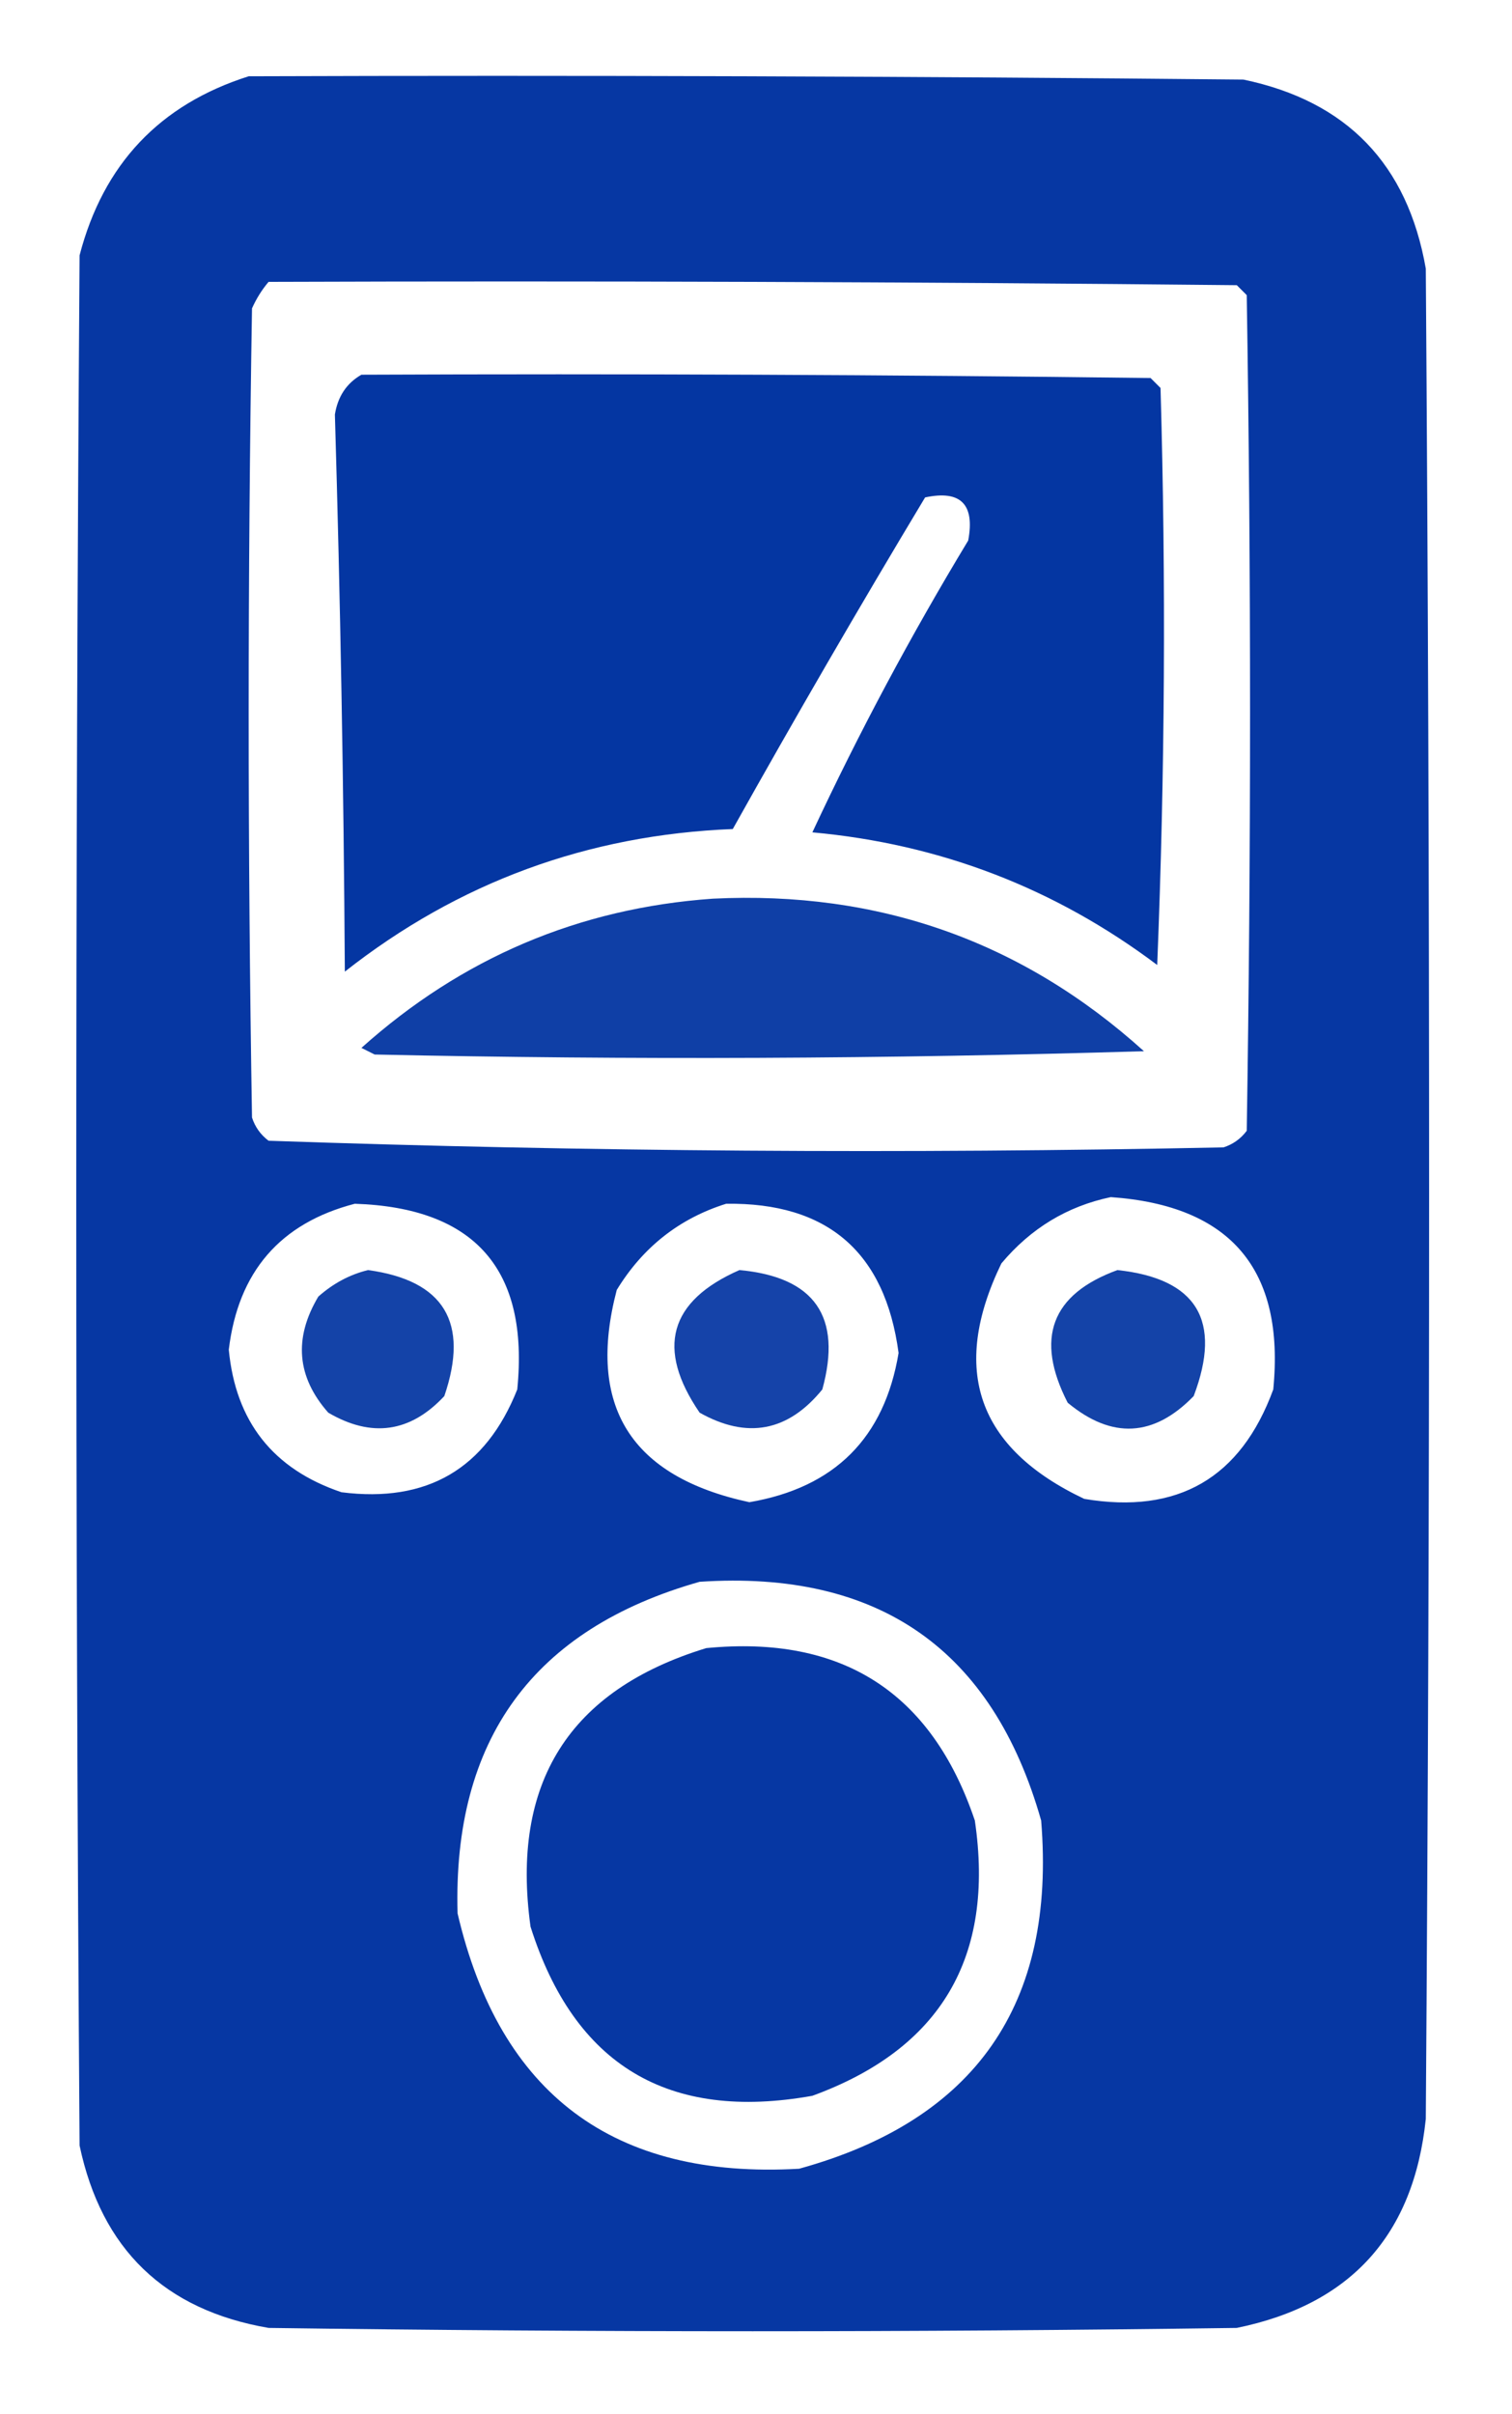
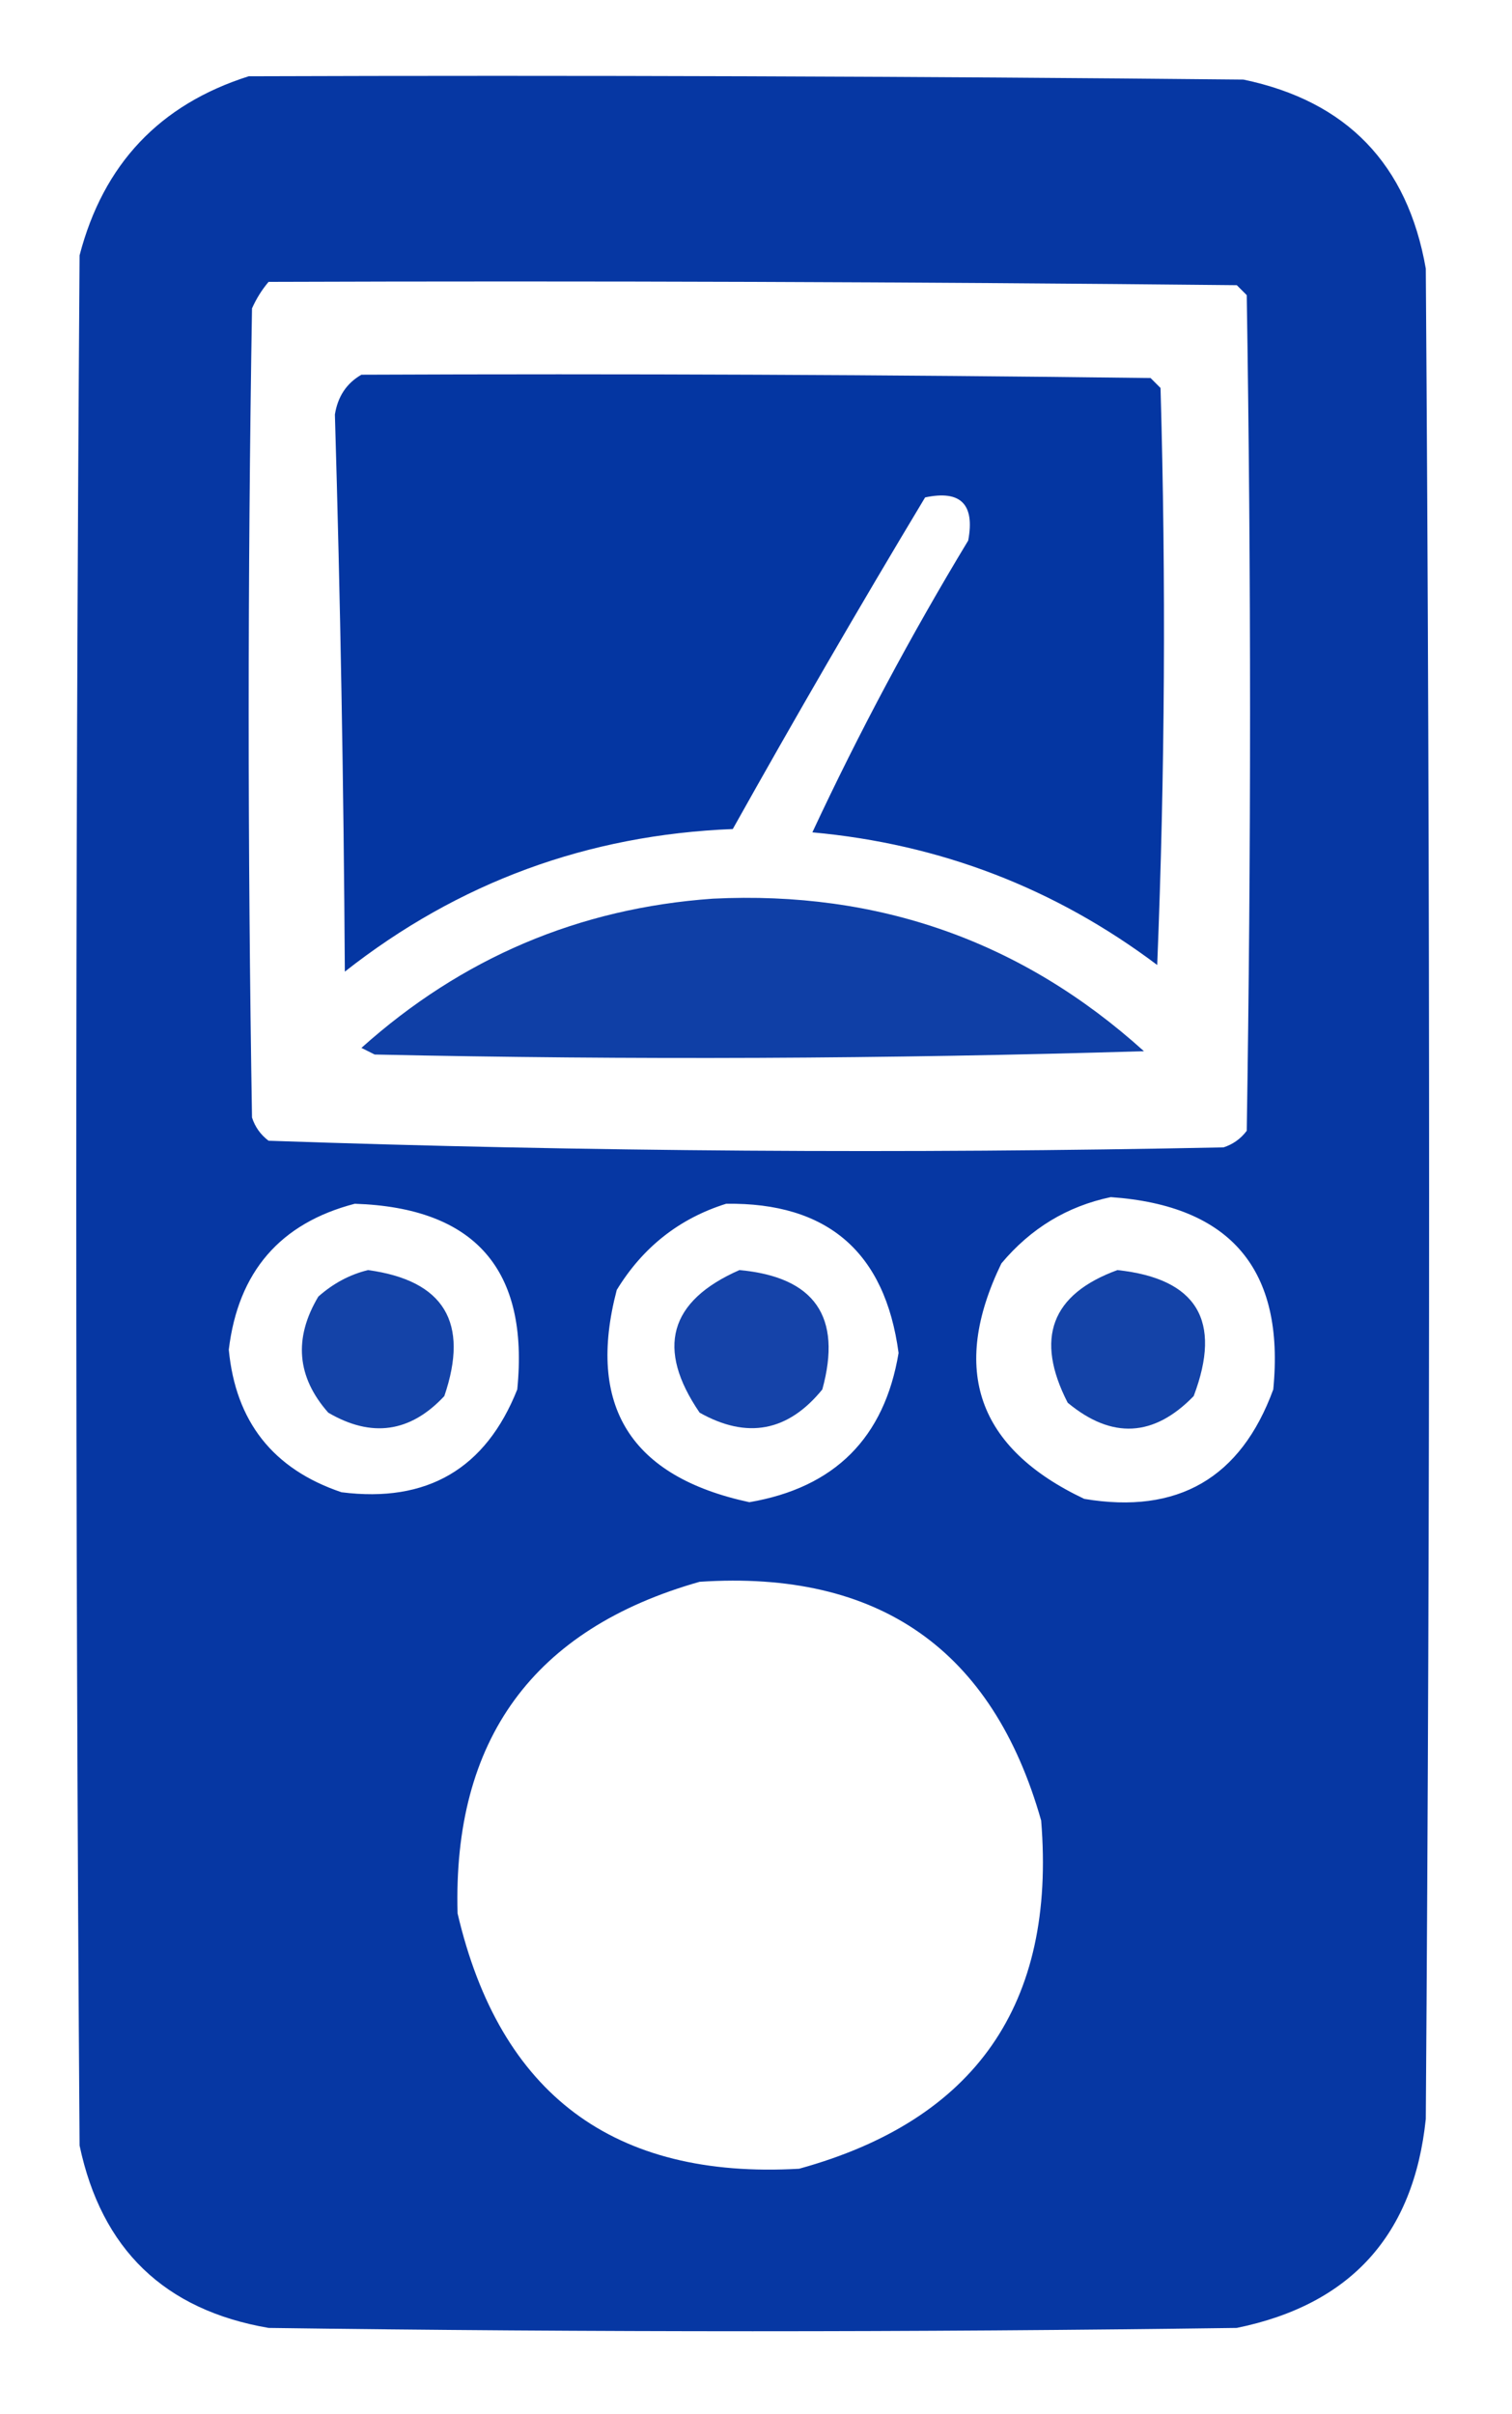
<svg xmlns="http://www.w3.org/2000/svg" version="1.1" width="228px" height="364px" style="shape-rendering:geometricPrecision; text-rendering:geometricPrecision; image-rendering:optimizeQuality; fill-rule:evenodd; clip-rule:evenodd">
  <g>
    <path style="opacity:0.976" fill="#0133a1" d="M 37.5,11.5 C 87.501,11.333 137.501,11.5 187.5,12C 203.08,15.248 212.247,24.748 215,40.5C 215.667,133.5 215.667,226.5 215,319.5C 213.181,336.983 203.681,347.483 186.5,351C 137.833,351.667 89.167,351.667 40.5,351C 24.802,348.303 15.302,339.136 12,323.5C 11.333,228.5 11.333,133.5 12,38.5C 15.577,24.759 24.077,15.759 37.5,11.5 Z M 40.5,42.5 C 89.168,42.333 137.834,42.5 186.5,43C 187,43.5 187.5,44 188,44.5C 188.667,86.5 188.667,128.5 188,170.5C 187.097,171.701 185.931,172.535 184.5,173C 136.417,173.99 88.417,173.657 40.5,172C 39.299,171.097 38.465,169.931 38,168.5C 37.333,127.833 37.333,87.167 38,46.5C 38.662,45.016 39.495,43.683 40.5,42.5 Z M 167.5,180.5 C 185.604,181.771 193.771,191.437 192,209.5C 187.106,222.866 177.606,228.366 163.5,226C 147.402,218.373 143.236,206.54 151,190.5C 155.427,185.211 160.927,181.878 167.5,180.5 Z M 53.5,181.5 C 71.635,182.099 79.801,191.433 78,209.5C 73.244,221.466 64.411,226.633 51.5,225C 41.197,221.528 35.531,214.361 34.5,203.5C 35.915,191.761 42.248,184.428 53.5,181.5 Z M 109.5,181.5 C 124.799,181.297 133.465,188.797 135.5,204C 133.365,216.801 125.865,224.301 113,226.5C 95.087,222.649 88.42,211.982 93,194.5C 96.936,188.051 102.437,183.717 109.5,181.5 Z M 105.5,238.5 C 132.513,236.711 149.68,248.711 157,274.5C 159.263,302.166 147.097,319.666 120.5,327C 92.537,328.602 75.37,315.769 69,288.5C 68.264,262.273 80.43,245.606 105.5,238.5 Z" />
  </g>
  <g>
    <path style="opacity:0.982" fill="#0133a1" d="M 54.5,56.5 C 94.168,56.333 133.835,56.5 173.5,57C 174,57.5 174.5,58 175,58.5C 175.833,87.506 175.667,116.506 174.5,145.5C 159.095,133.919 141.762,127.252 122.5,125.5C 129.525,110.453 137.358,95.787 146,81.5C 147.026,76.024 144.859,73.857 139.5,75C 129.581,91.503 119.914,108.17 110.5,125C 88.608,125.871 69.108,133.038 52,146.5C 51.825,118.458 51.325,90.458 50.5,62.5C 50.937,59.775 52.27,57.775 54.5,56.5 Z" />
  </g>
  <g>
    <path style="opacity:0.939" fill="#0133a1" d="M 107.5,135.5 C 132.496,134.273 154.163,141.94 172.5,158.5C 133.838,159.667 95.171,159.833 56.5,159C 55.833,158.667 55.167,158.333 54.5,158C 69.649,144.422 87.316,136.922 107.5,135.5 Z" />
  </g>
  <g>
    <path style="opacity:0.921" fill="#0133a1" d="M 55.5,191.5 C 66.958,193.069 70.791,199.402 67,210.5C 61.873,215.994 56.039,216.828 49.5,213C 44.756,207.622 44.256,201.789 48,195.5C 50.255,193.501 52.755,192.168 55.5,191.5 Z" />
  </g>
  <g>
    <path style="opacity:0.917" fill="#0133a1" d="M 111.5,191.5 C 122.852,192.541 127.018,198.541 124,209.5C 118.827,215.858 112.661,217.025 105.5,213C 98.891,203.334 100.892,196.167 111.5,191.5 Z" />
  </g>
  <g>
    <path style="opacity:0.92" fill="#0133a1" d="M 168.5,191.5 C 180.482,192.788 184.316,199.122 180,210.5C 173.991,216.691 167.658,217.024 161,211.5C 156.027,201.807 158.527,195.14 168.5,191.5 Z" />
  </g>
  <g>
-     <path style="opacity:0.974" fill="#0133a1" d="M 106.5,248.5 C 126.977,246.502 140.477,255.169 147,274.5C 150.03,295.101 141.863,308.934 122.5,316C 100.778,319.895 86.611,311.395 80,290.5C 76.993,268.818 85.826,254.818 106.5,248.5 Z" />
-   </g>
+     </g>
</svg>